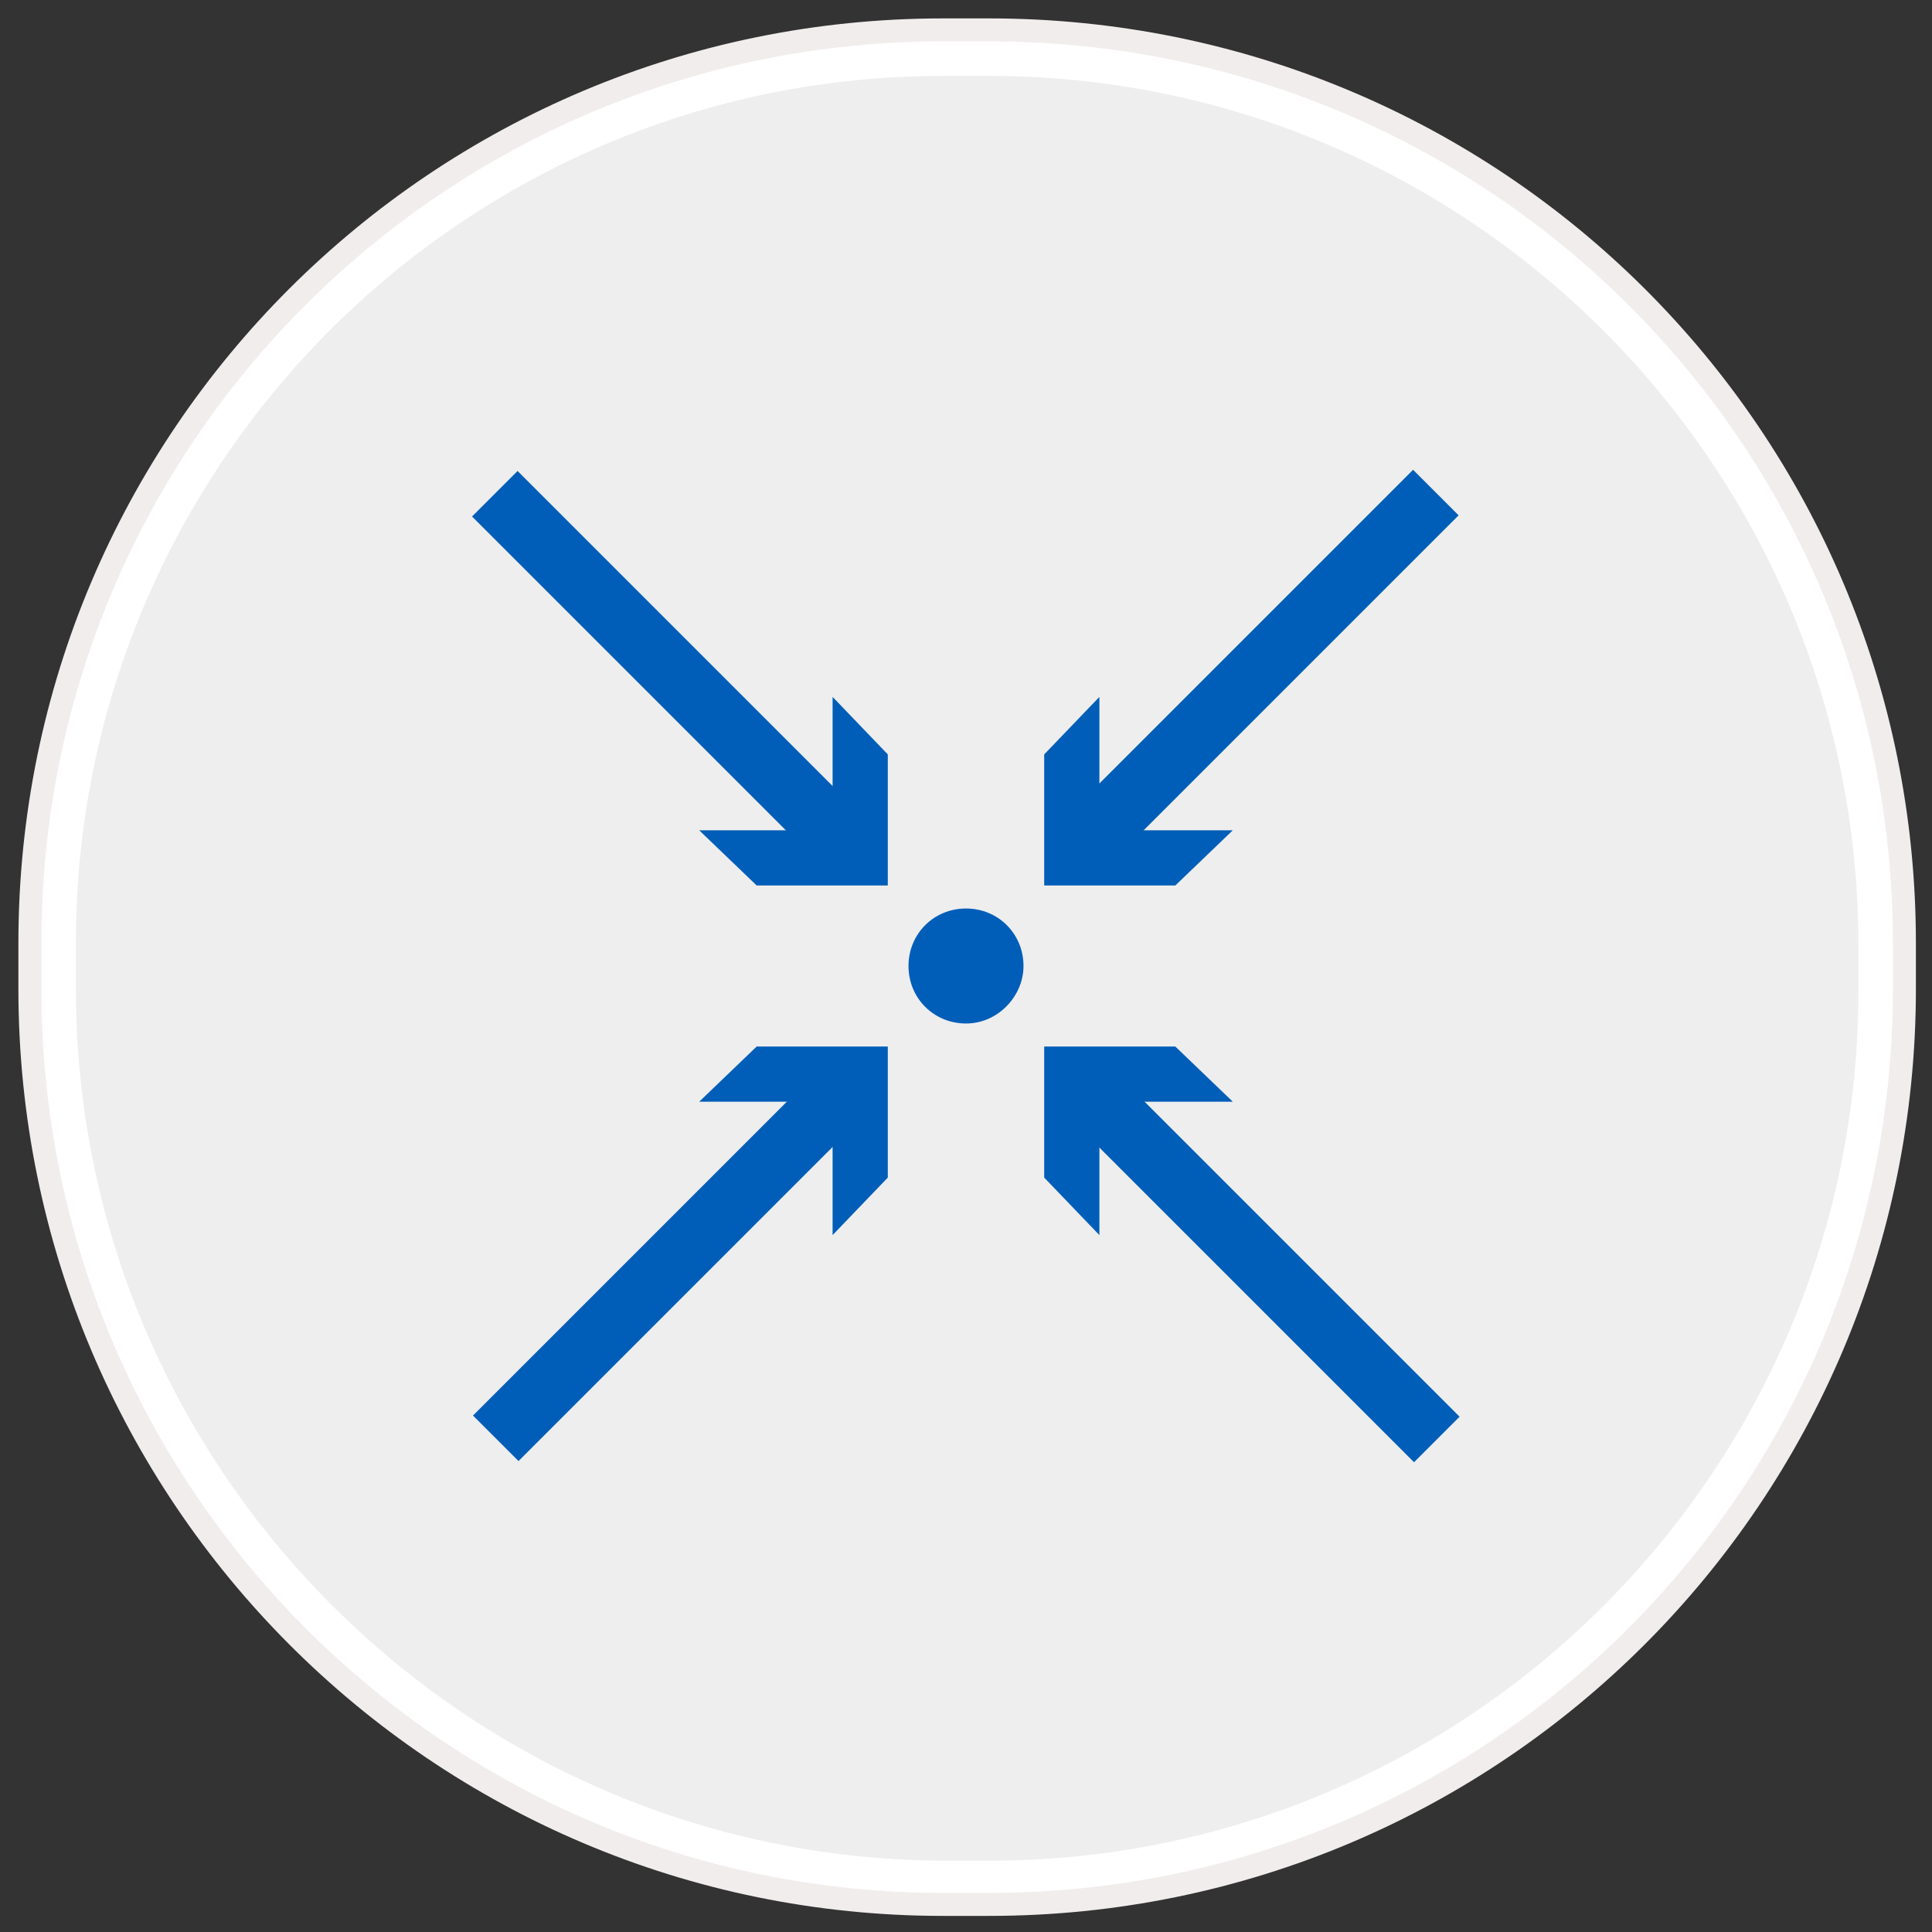
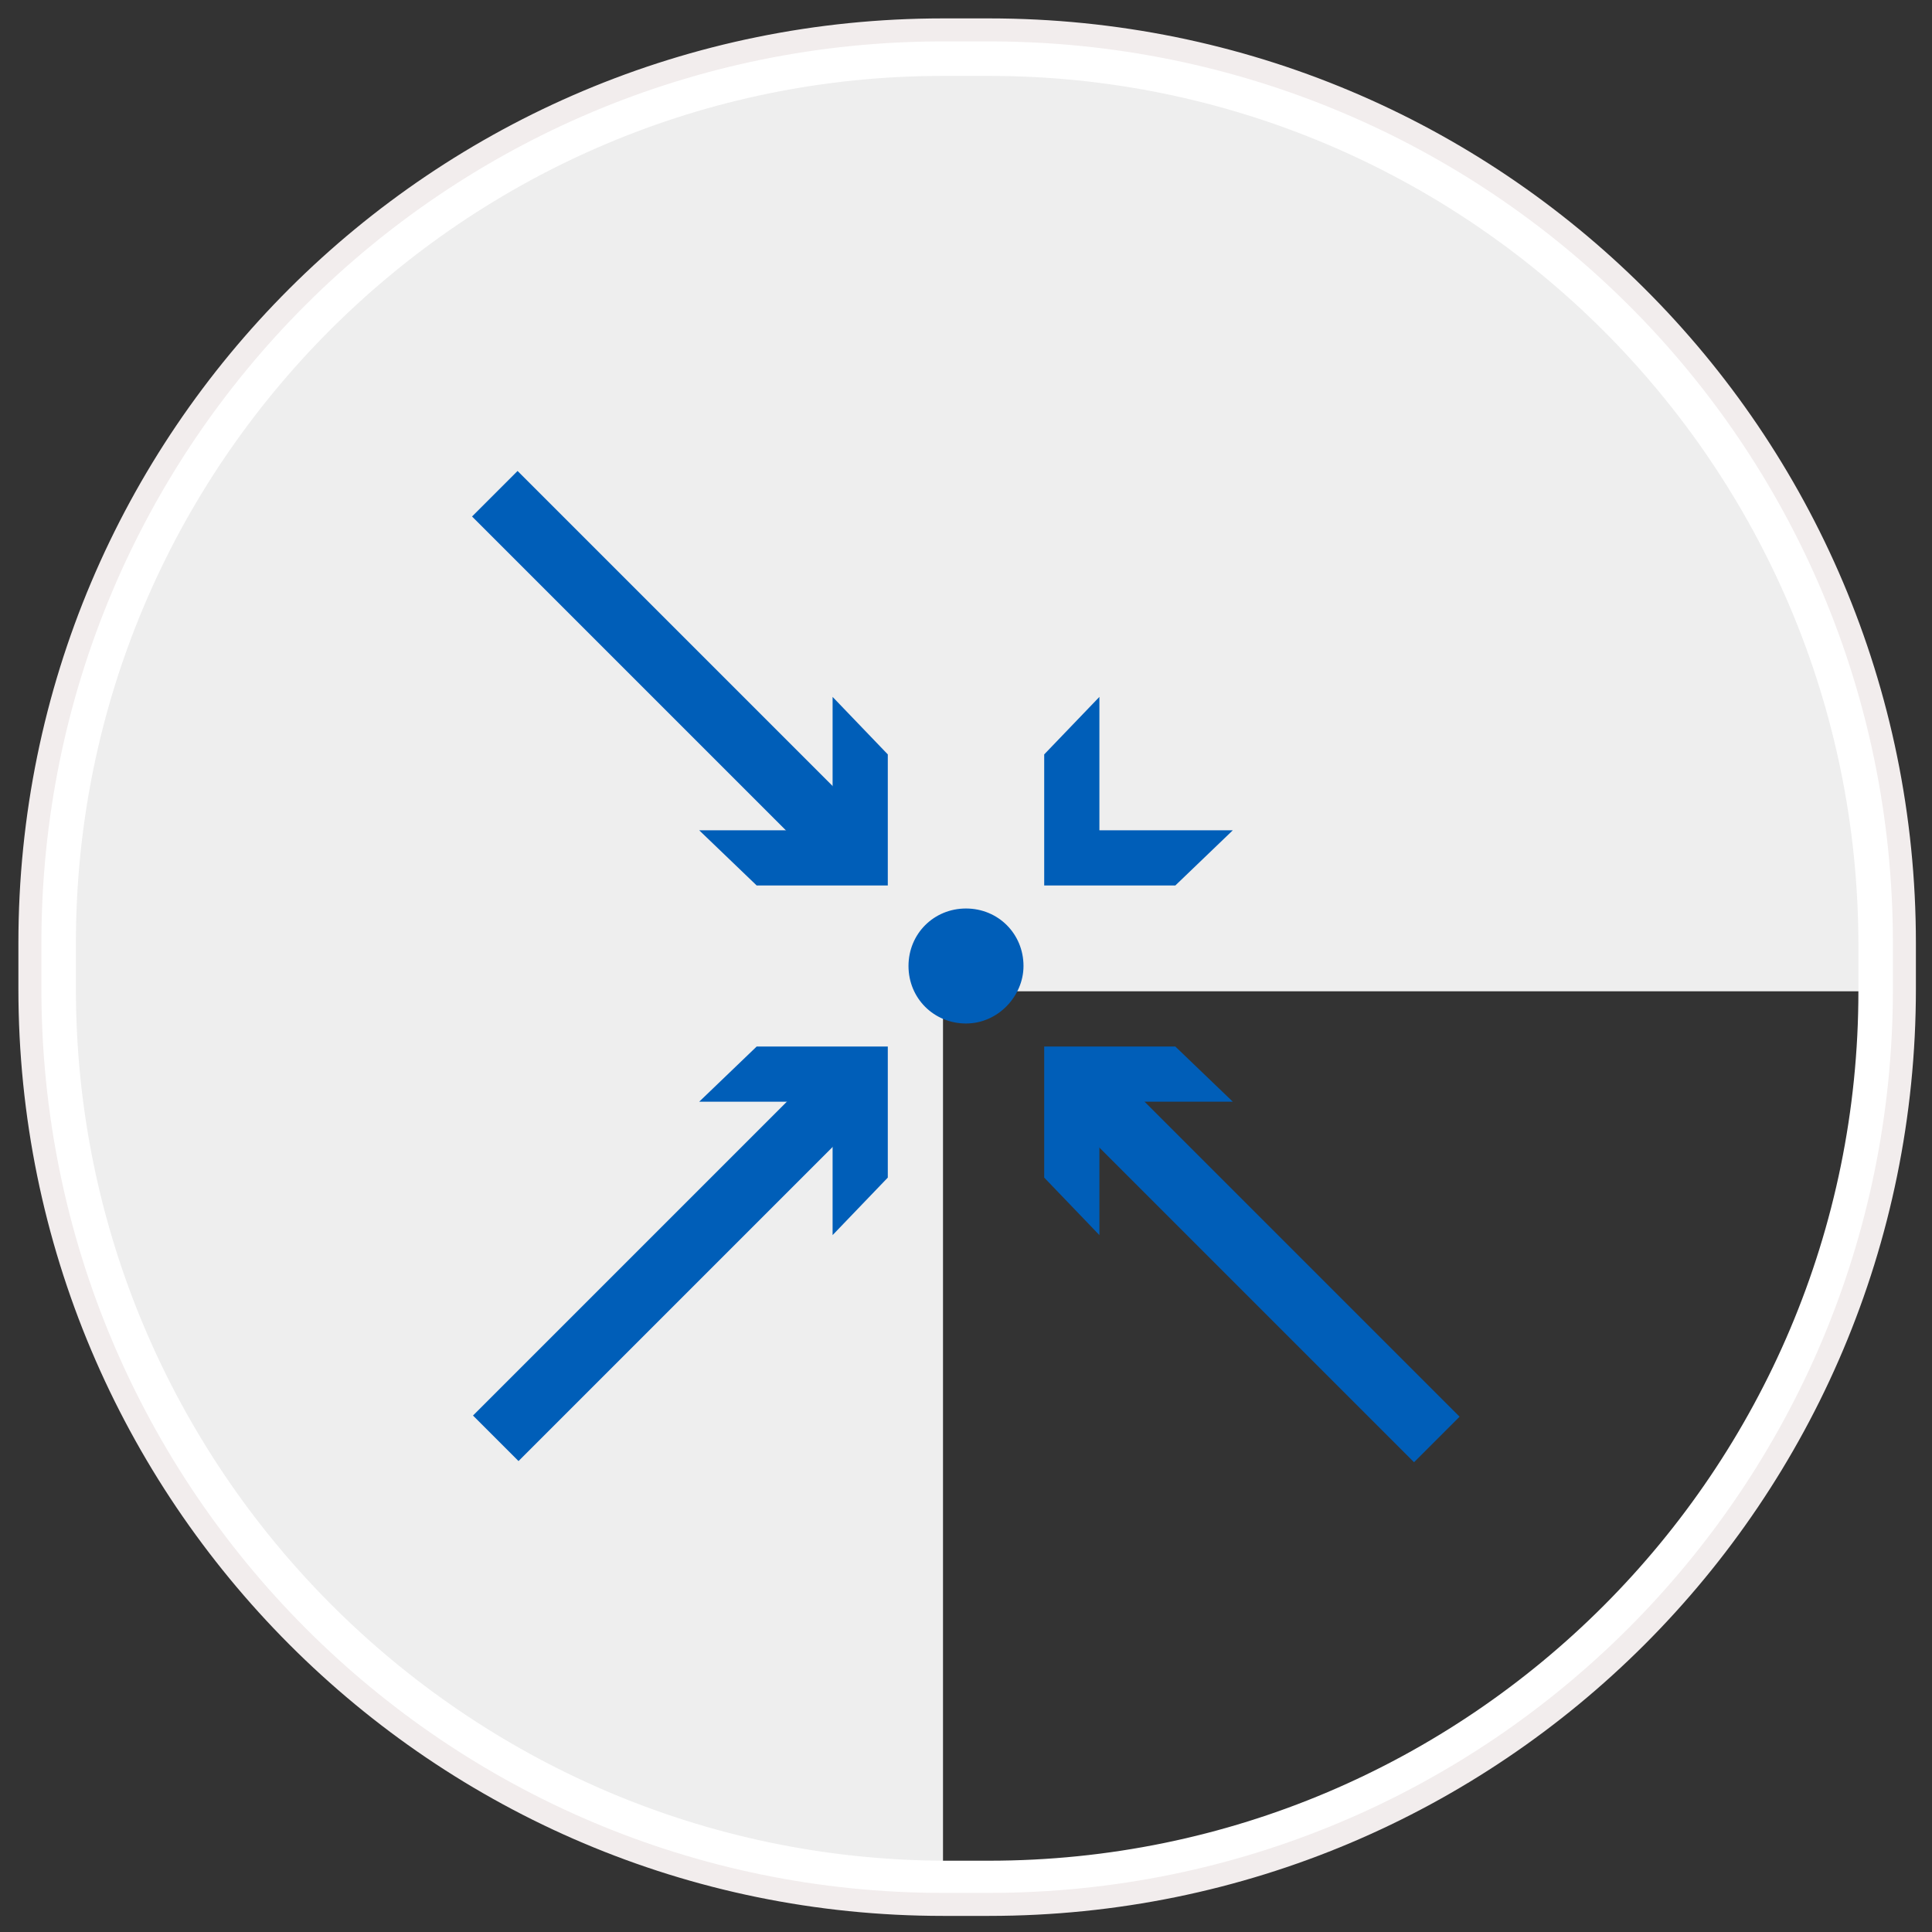
<svg xmlns="http://www.w3.org/2000/svg" xmlns:ns1="http://www.bohemiancoding.com/sketch/ns" version="1.1" id="Layer_1" x="0px" y="0px" viewBox="0 0 84 84" style="enable-background:new 0 0 84 84;" xml:space="preserve">
  <rect x="0" y="0" width="84" height="84" fill="#333333" stroke="none" />
  <style type="text/css">
	.st0{fill:#EEEEEE;}
	.st1{fill:#FFFFFF;}
	.st2{fill:none;stroke:#F2EDED;}
	.st3{fill:#005EB8;}
</style>
  <g ns1:type="MSShapeGroup">
    <g id="path-1">
-       <path class="st0" d="M41,81.8C19.6,81.8,2.3,64.4,2.3,43v-2C2.3,19.6,19.6,2.3,41,2.3h2c21.4,0,38.8,17.4,38.8,38.8v2    c0,21.4-17.4,38.8-38.8,38.8H41z" />
+       <path class="st0" d="M41,81.8C19.6,81.8,2.3,64.4,2.3,43v-2C2.3,19.6,19.6,2.3,41,2.3h2c21.4,0,38.8,17.4,38.8,38.8v2    H41z" />
      <path class="st1" d="M43,3.3c20.8,0,37.8,16.9,37.8,37.8v2c0,20.8-16.9,37.8-37.8,37.8h-2C20.2,80.8,3.3,63.8,3.3,43v-2    C3.3,20.2,20.2,3.3,41,3.3H43 M43,1.3h-2C19.1,1.3,1.3,19,1.3,41v2c0,22,17.8,39.8,39.8,39.8h2C65,82.8,82.8,65,82.8,43v-2    C82.8,19,65,1.3,43,1.3L43,1.3z" />
    </g>
  </g>
  <g>
    <path id="path-1_1_" class="st2" d="M41,1.3h2C65,1.3,82.8,19,82.8,41v2C82.8,65,65,82.8,43,82.8h-2C19.1,82.8,1.3,65,1.3,43v-2   C1.3,19,19.1,1.3,41,1.3z" />
  </g>
  <g>
    <g>
      <path class="st3" d="M44.5,42c0,1.3-1.1,2.5-2.5,2.5c-1.4,0-2.5-1.1-2.5-2.5c0-1.4,1.1-2.5,2.5-2.5C43.4,39.5,44.5,40.6,44.5,42    L44.5,42z" />
      <g>
        <g>
-           <rect x="44.2" y="27.6" transform="matrix(0.707 -0.707 0.707 0.707 -4.454 47.292)" class="st3" width="21.4" height="2.8" />
-         </g>
+           </g>
        <g>
          <polygon class="st3" points="47.8,30.3 47.8,36.1 53.6,36.1 51.1,38.5 45.4,38.5 45.4,32.8     " />
        </g>
      </g>
      <g>
        <g>
          <rect x="53.5" y="44.3" transform="matrix(0.707 -0.707 0.707 0.707 -22.794 54.95)" class="st3" width="2.8" height="21.4" />
        </g>
        <g>
          <polygon class="st3" points="45.4,51.2 45.4,45.5 51.1,45.5 53.6,47.9 47.8,47.9 47.8,53.7     " />
        </g>
      </g>
    </g>
    <g>
      <g>
        <g>
          <rect x="27.7" y="18.3" transform="matrix(0.707 -0.707 0.707 0.707 -11.999 29.102)" class="st3" width="2.8" height="21.4" />
        </g>
        <g>
          <polygon class="st3" points="38.6,32.8 38.6,38.5 32.9,38.5 30.4,36.1 36.2,36.1 36.2,30.3     " />
        </g>
      </g>
      <g>
        <g>
          <rect x="18.4" y="53.6" transform="matrix(0.707 -0.707 0.707 0.707 -30.339 36.659)" class="st3" width="21.4" height="2.8" />
        </g>
        <g>
          <polygon class="st3" points="36.2,53.7 36.2,47.9 30.4,47.9 32.9,45.5 38.6,45.5 38.6,51.2     " />
        </g>
      </g>
    </g>
  </g>
</svg>